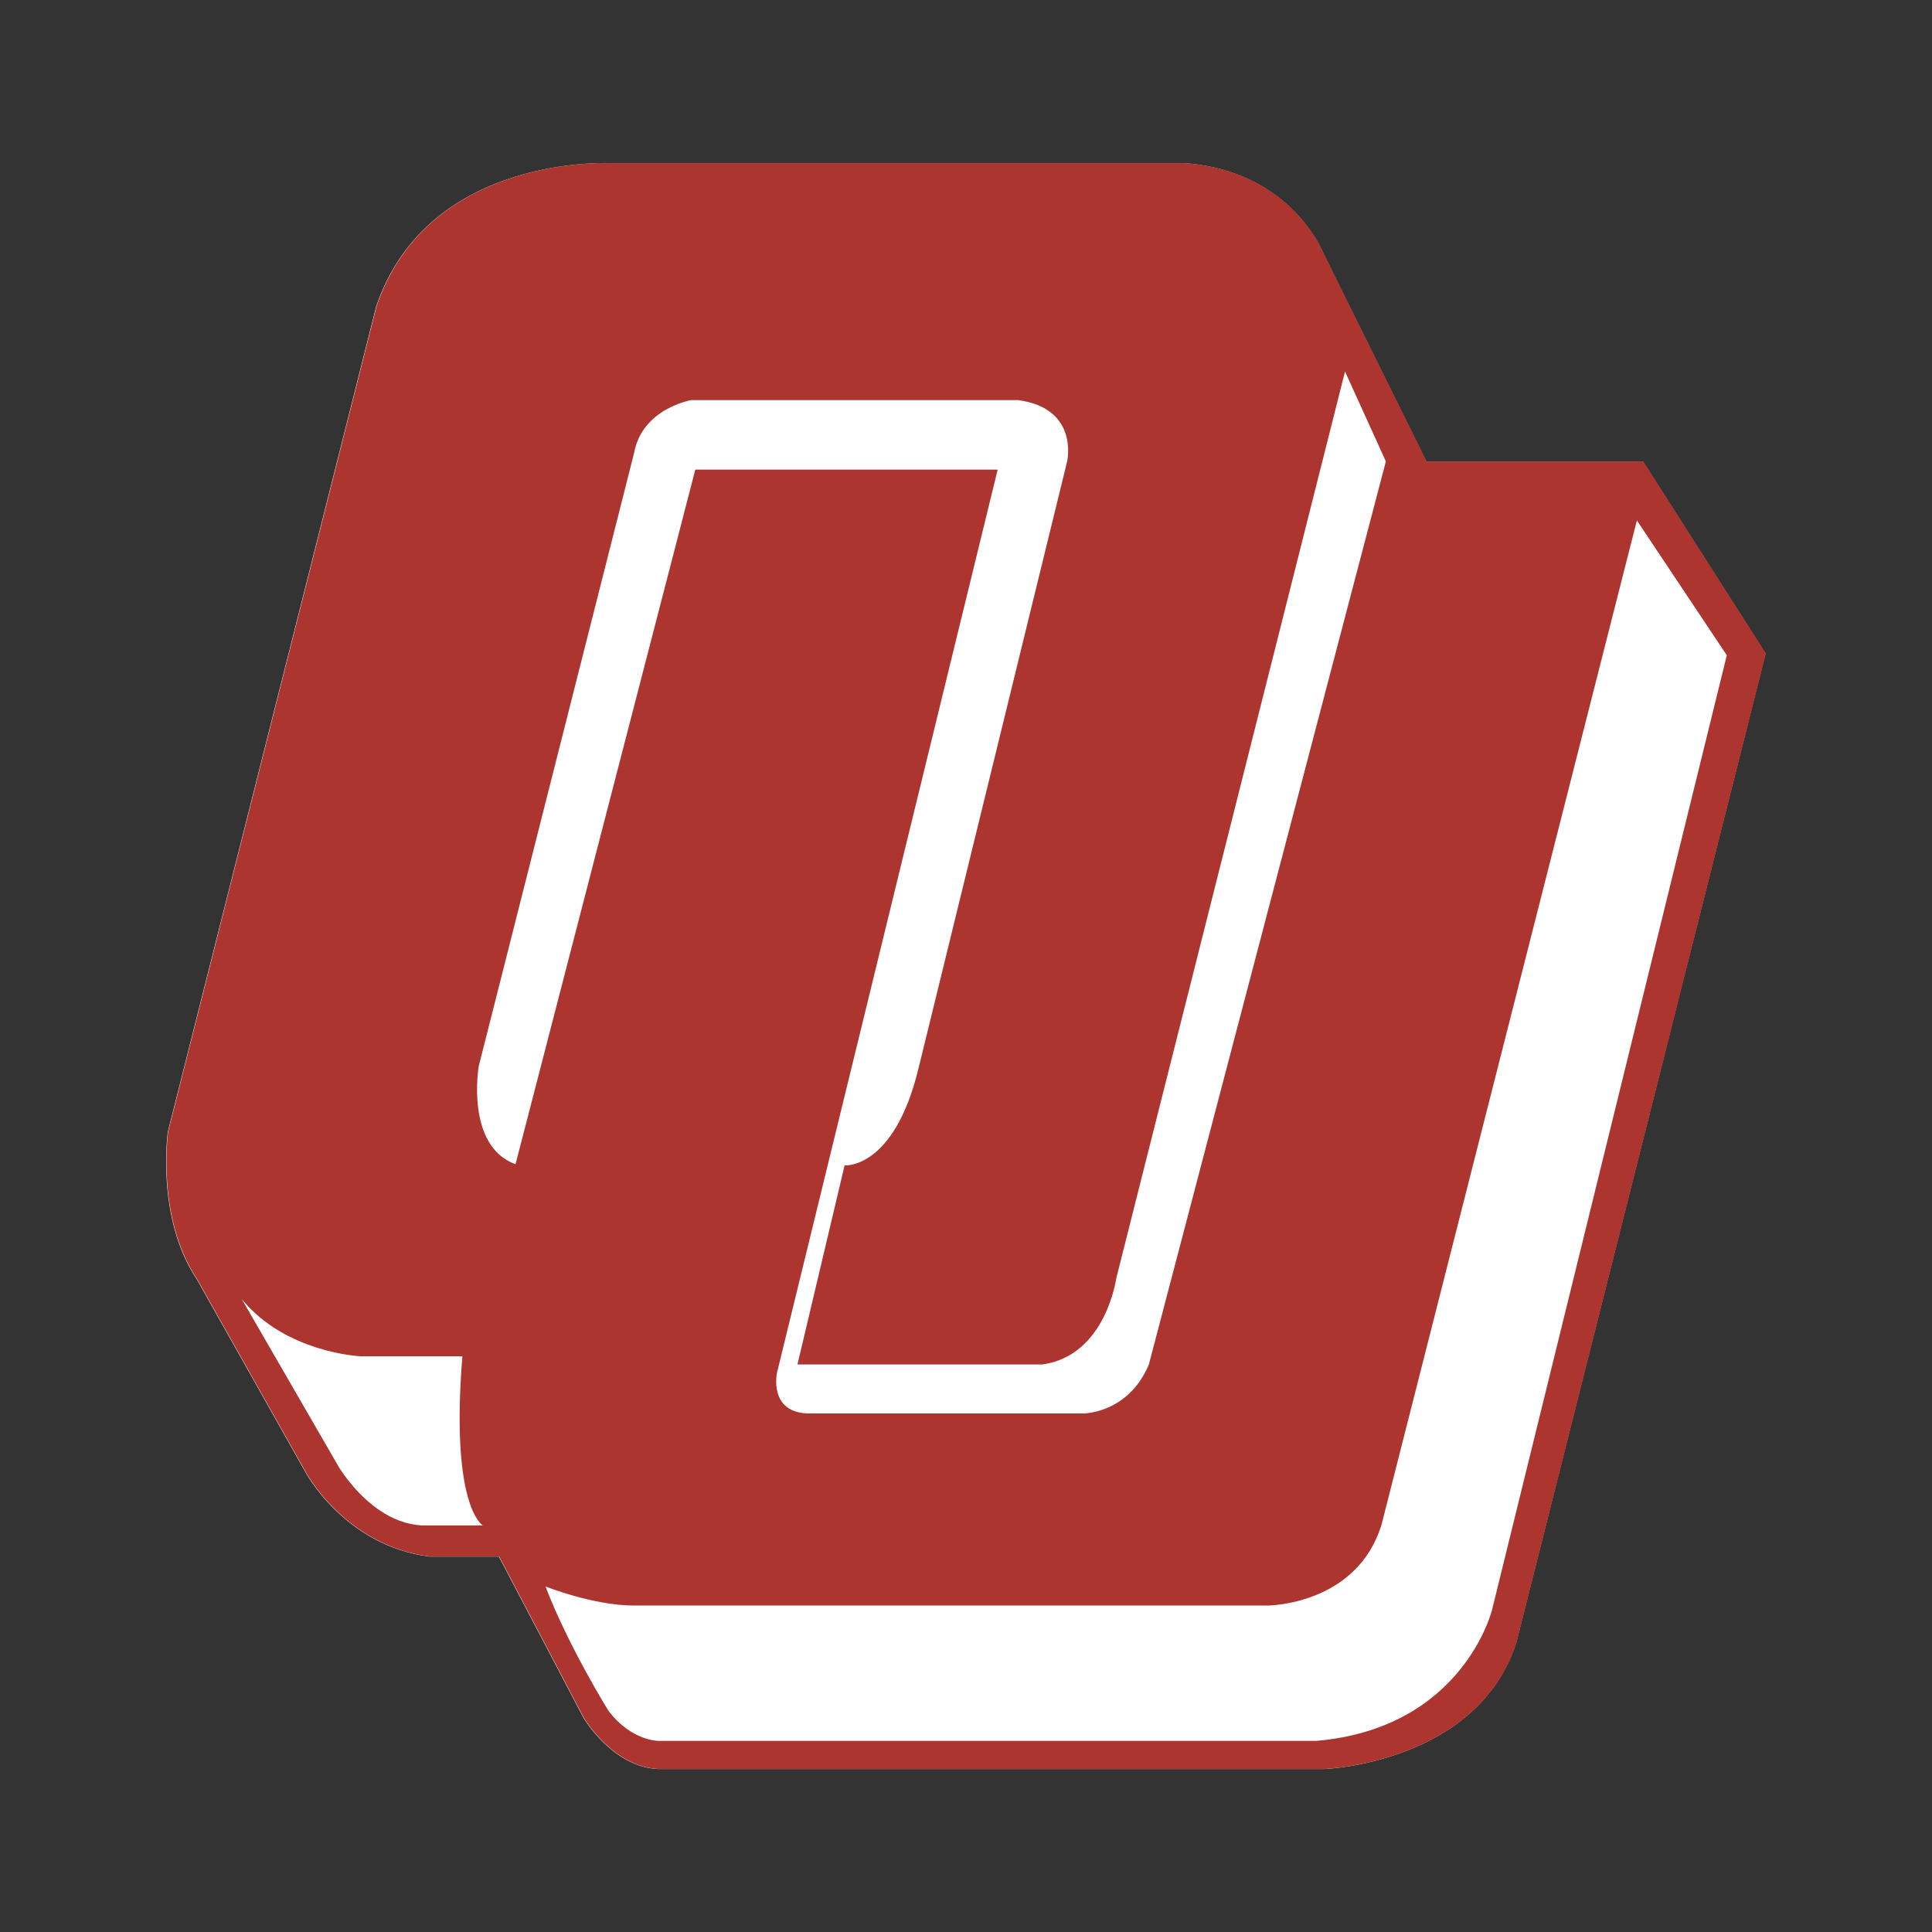
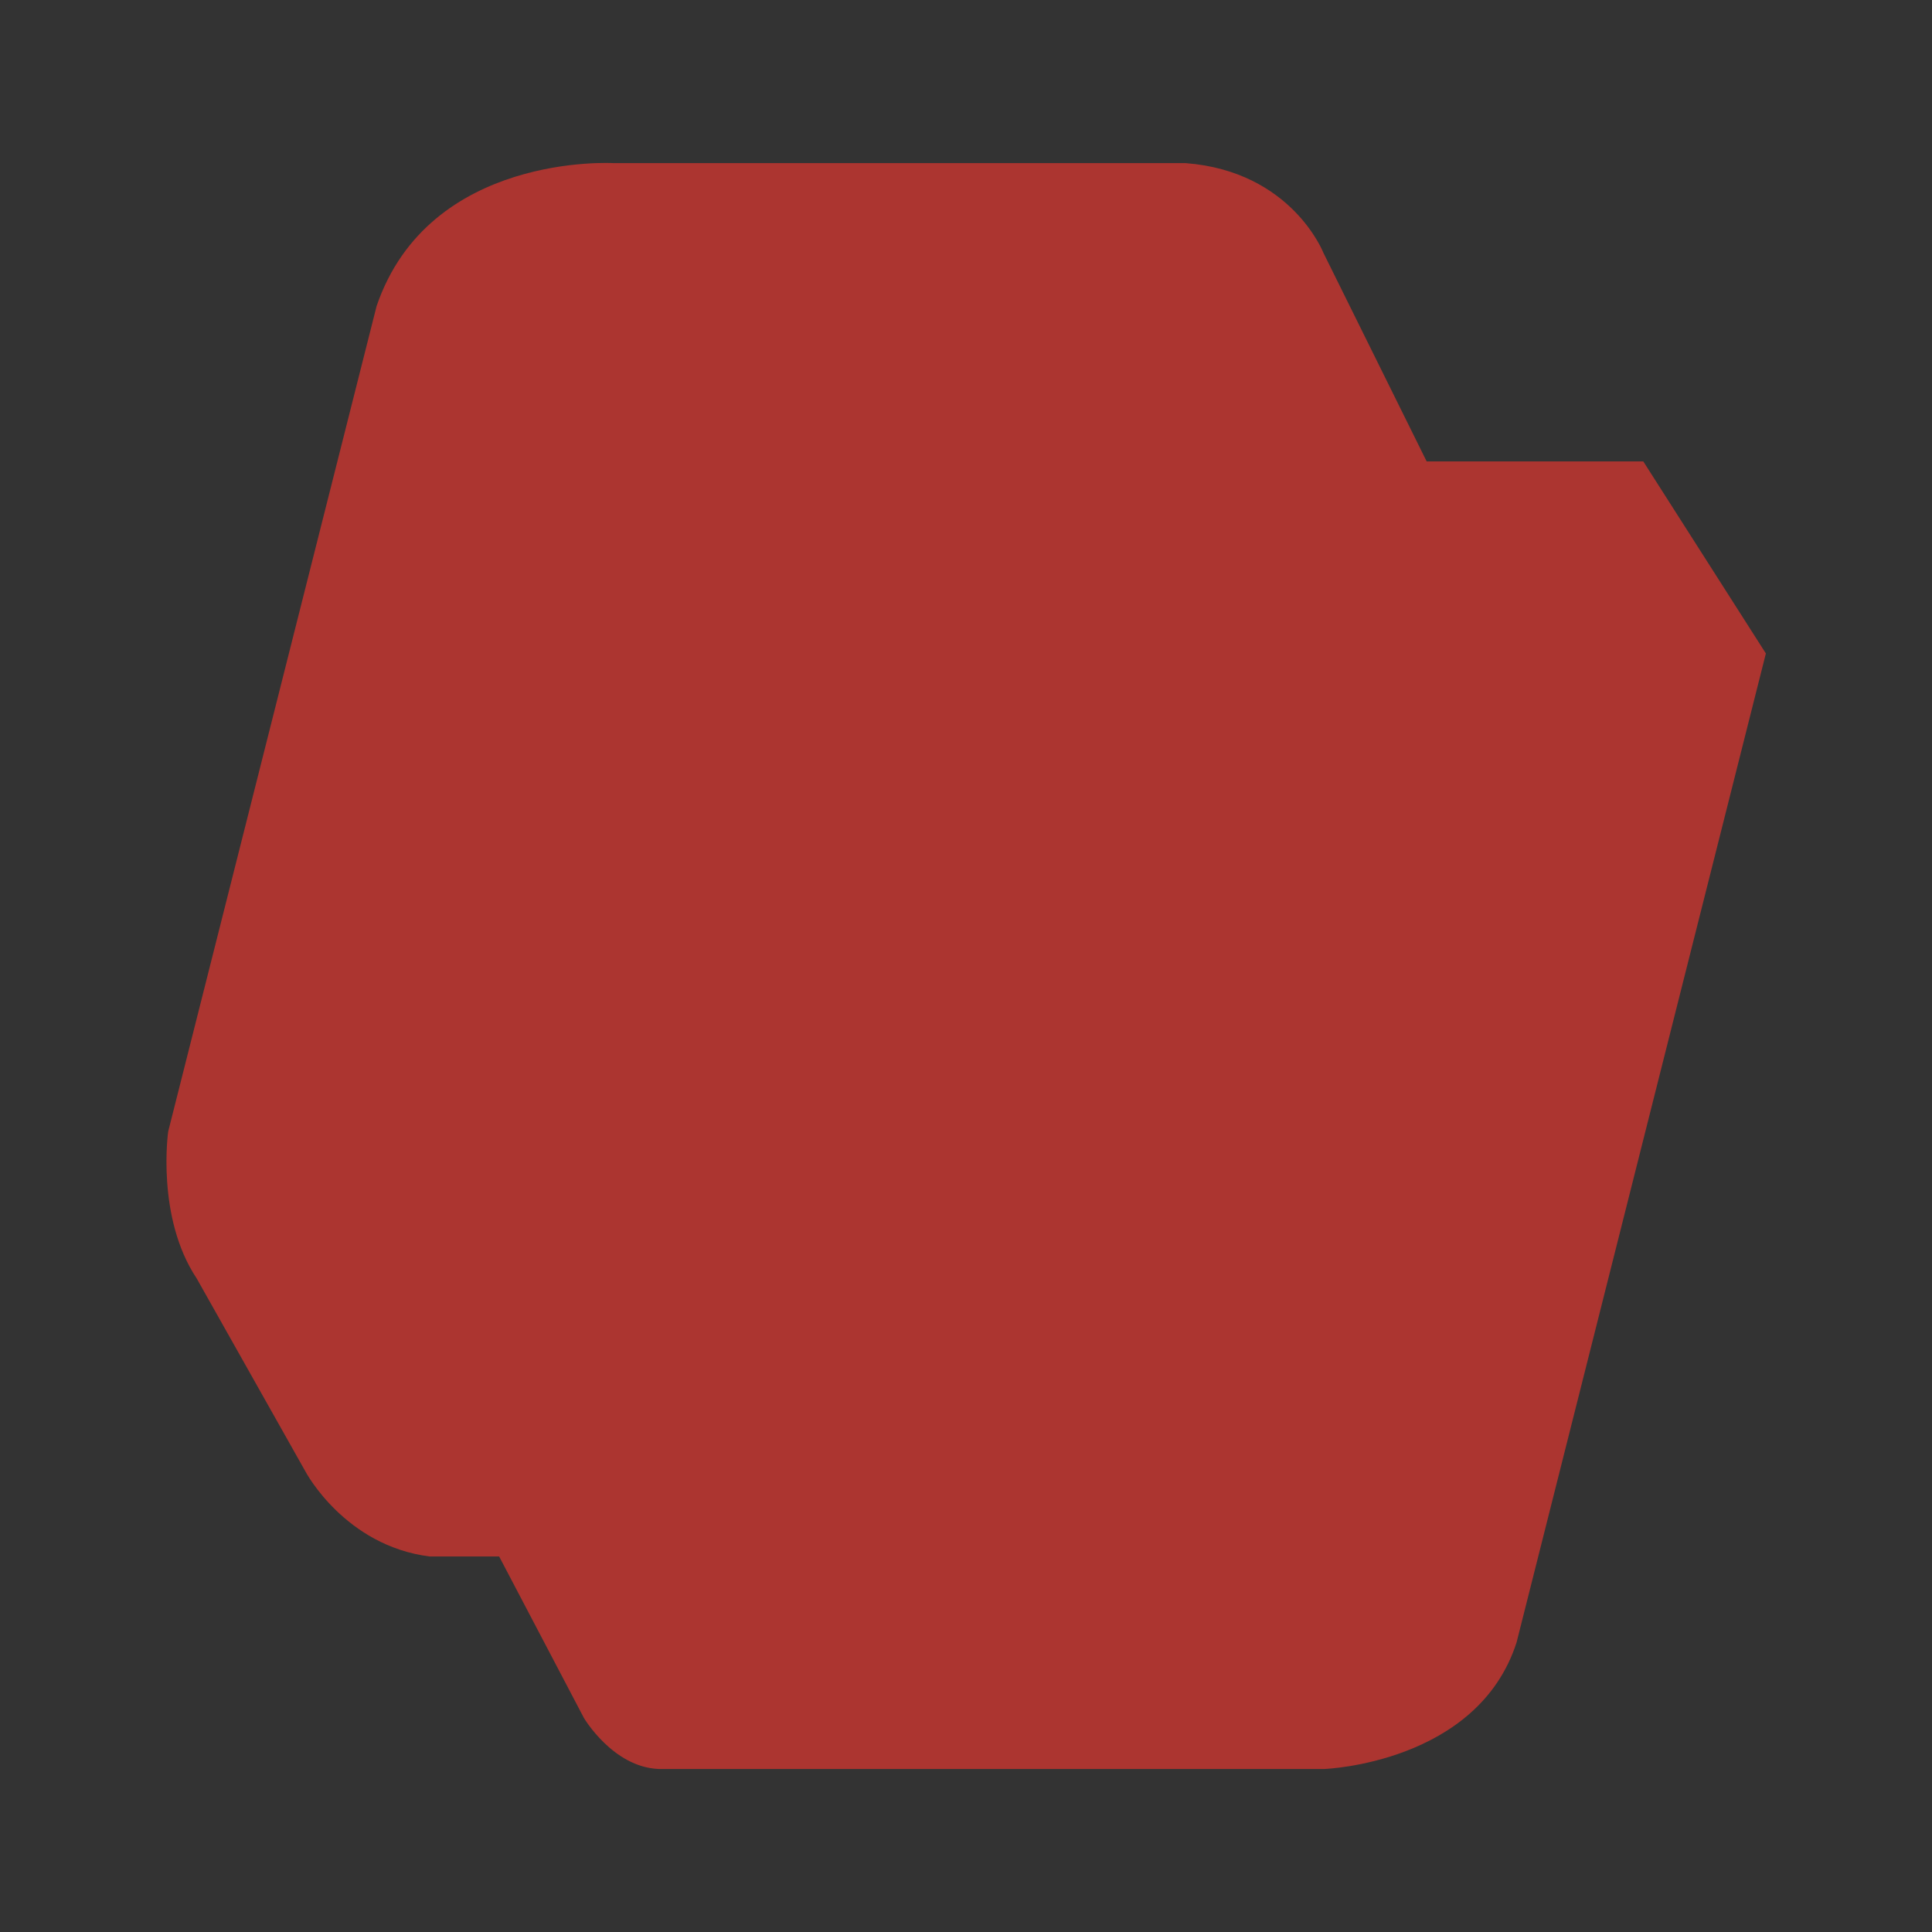
<svg xmlns="http://www.w3.org/2000/svg" width="2500" height="2500" viewBox="0 0 192.756 192.756">
  <rect x="0" y="0" width="192.756" height="192.756" fill="#333333" stroke="none" />
  <g fill-rule="evenodd" clip-rule="evenodd">
-     <path fill="#fff" fill-opacity="0" d="M0 0h192.756v192.756H0V0z" />
-     <path d="M163.916 46.044h-21.611l-10.293-20.792s-3.154-8.153-13.754-8.969H61.184s-18.399-1.104-23.645 14.269l-20.791 82.35s-1.223 8.561 2.854 14.676l10.871 19.295s3.907 7.357 12.366 8.426h6.931l8.453 16.104s2.886 4.904 7.446 5.096h66.451s15.287-.557 19.16-12.637l24.867-98.657-12.231-19.161z" fill="#fff" />
    <path d="M163.951 46.035h-21.613l-10.293-20.792s-3.154-8.153-13.754-8.968H61.217S42.818 15.17 37.572 30.543L16.78 112.892s-1.223 8.561 2.854 14.676l10.871 19.297s3.908 7.357 12.366 8.426h6.93l8.454 16.104s2.886 4.904 7.446 5.096h66.451s15.287-.557 19.16-12.639l24.869-98.656-12.23-19.161z" fill="#ac3530" />
-     <path d="M42.057 152.191c-2.9-.158-5.819-2.164-8.159-5.666l-9.779-16.918c4.365 5.367 11.823 5.707 11.823 5.707h10.191c-1.223 15.084 2.039 16.877 2.039 16.877h-6.115zM47.764 106.371l15.492-61.152c.815-4.484 5.707-5.299 5.707-5.299h32.613c6.115.814 4.893 6.115 4.893 6.115l-14.805 60.453c-2.439 10.211-7.399 9.785-7.399 9.785l-4.702 19.857h24.461c6.303-.902 7.338-8.562 7.338-8.562l22.83-90.502 4.076 8.969-23.645 90.096c-2.039 4.891-6.523 4.891-6.523 4.891H80.786c-4.168 0-3.262-4.076-3.262-4.076l22.015-90.095H69.371l-17.938 69.304c-5.031-1.829-3.669-9.784-3.669-9.784z" fill="#fff" />
-     <path d="M148.867 160.59s-2.854 11.824-17.531 13.096H65.702s-2.687.041-5-3.006c0 0-3.984-6.398-6.279-12.4 0 0 4.756 1.904 8.833 1.904h63.189s8.969 0 11.414-8.154l25.453-100.108 8.971 13.453-23.416 95.215z" fill="#fff" />
  </g>
</svg>